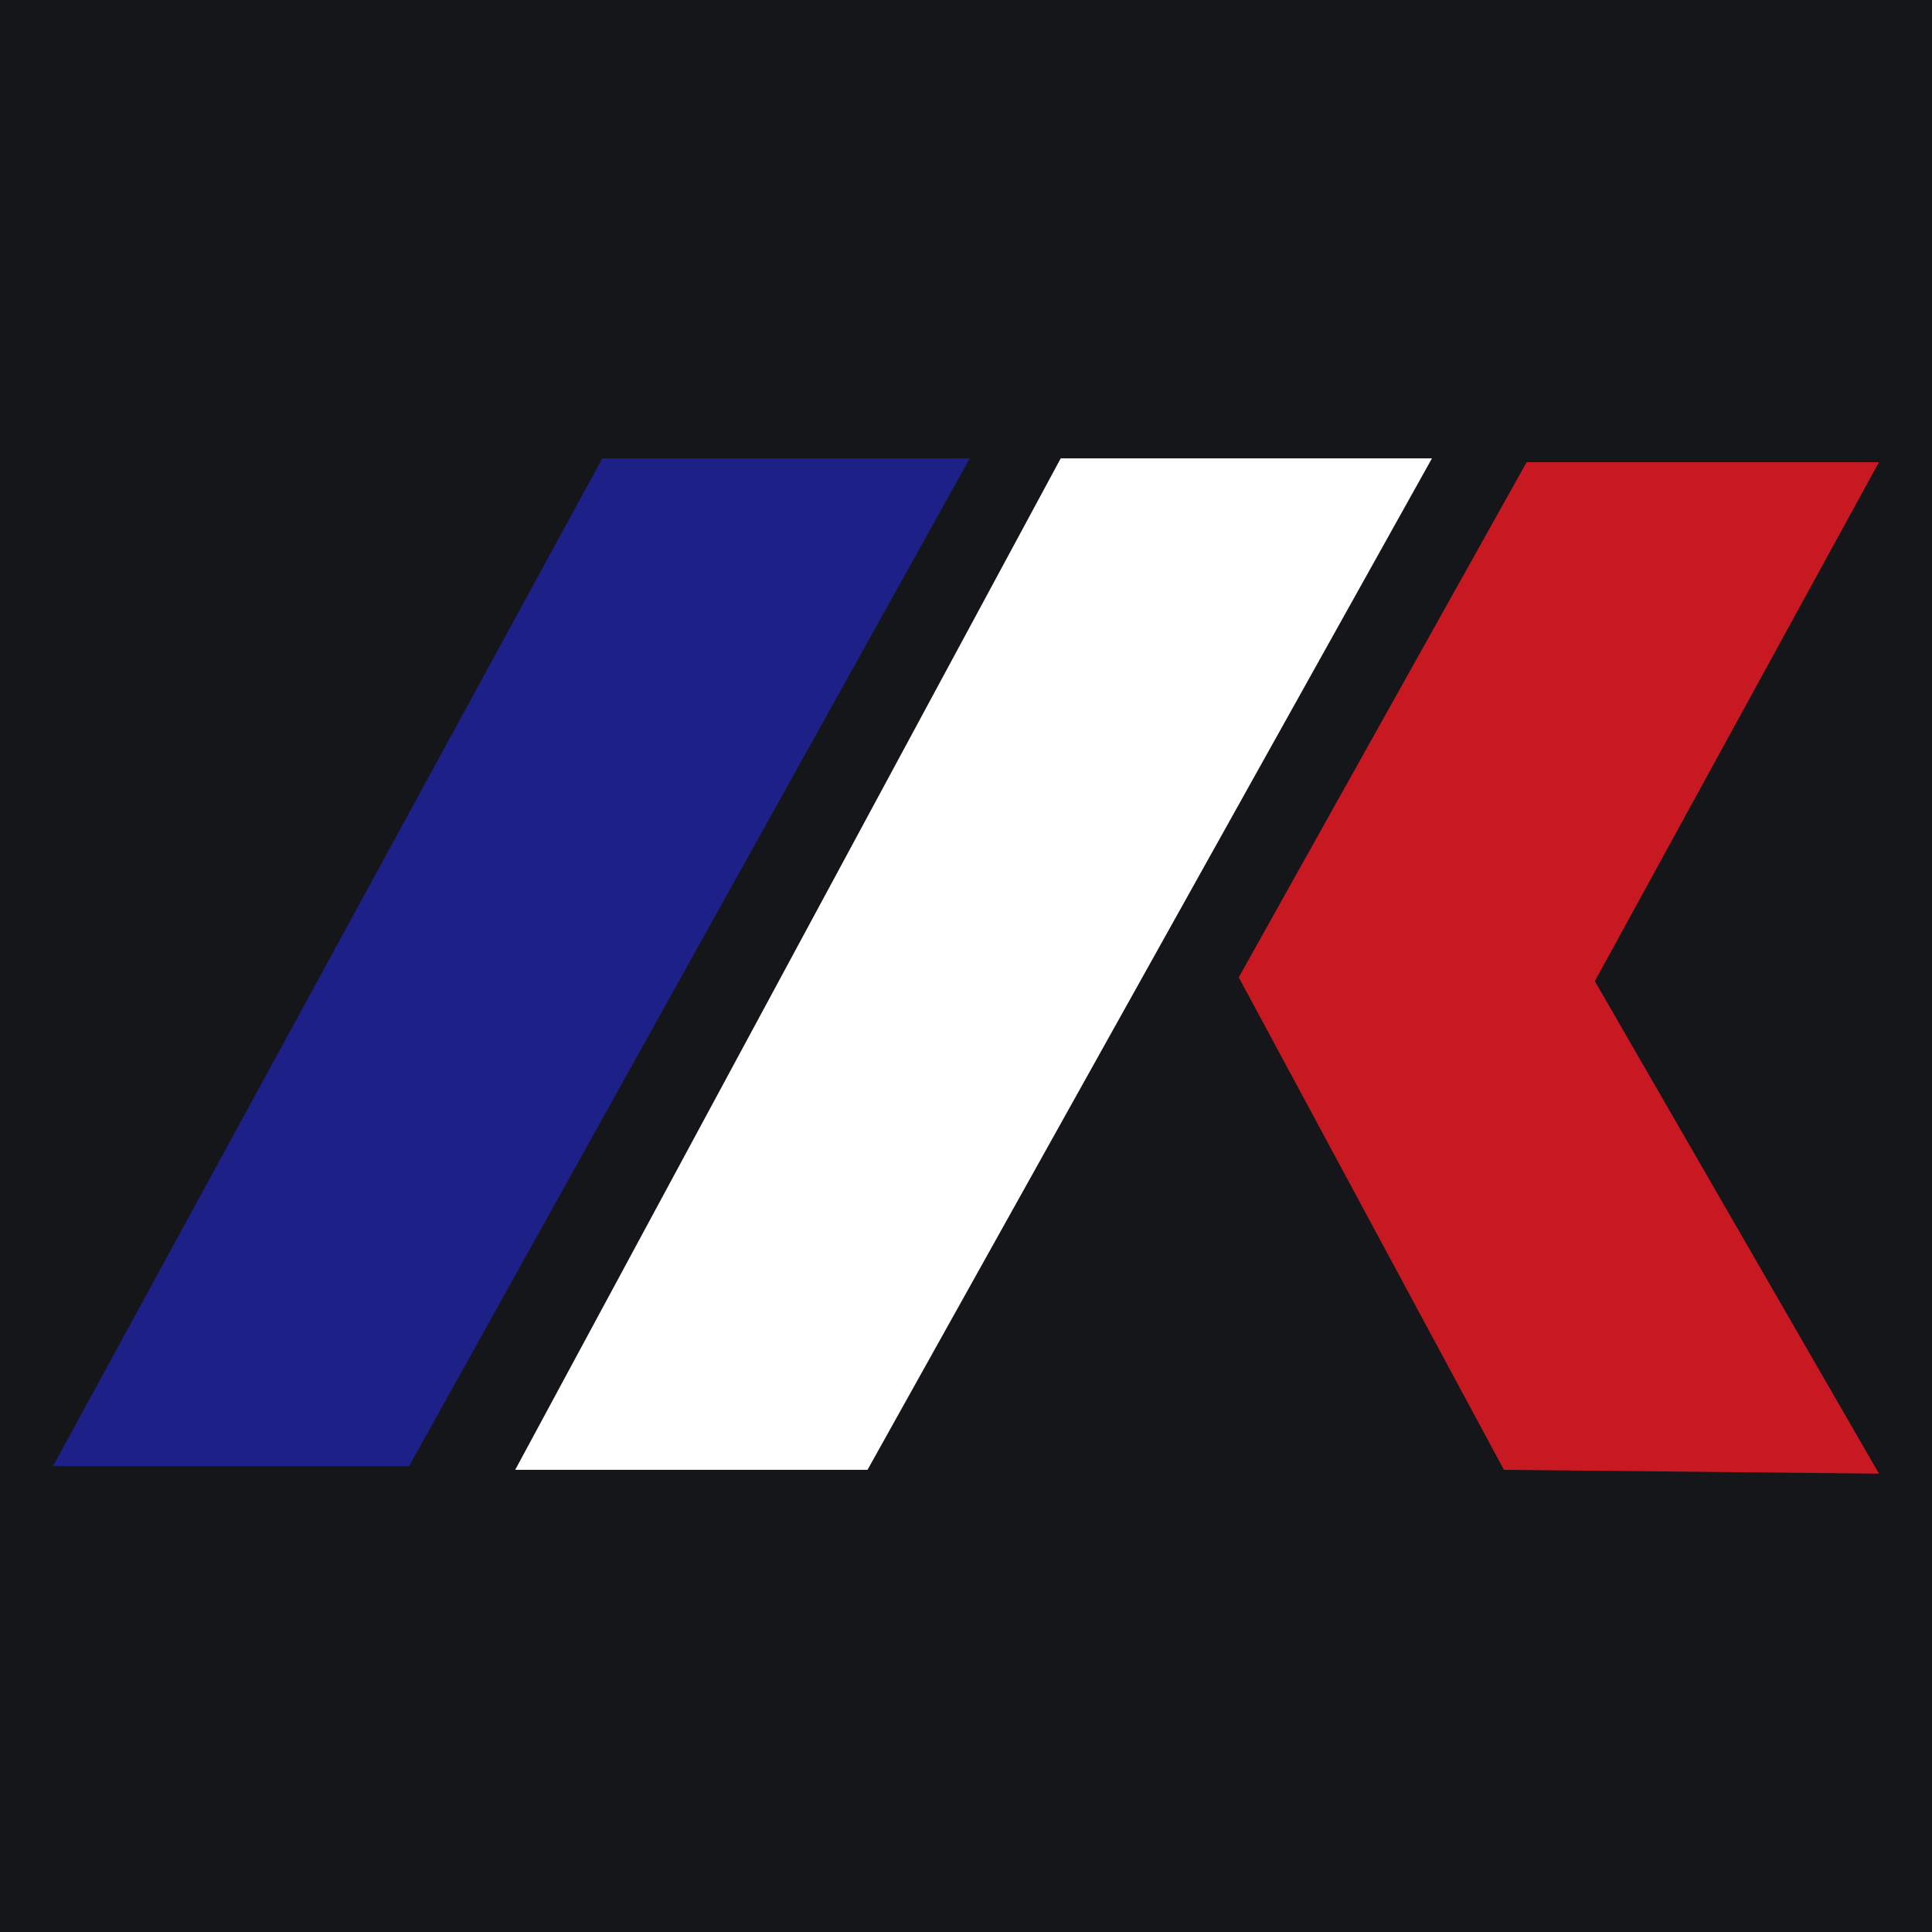
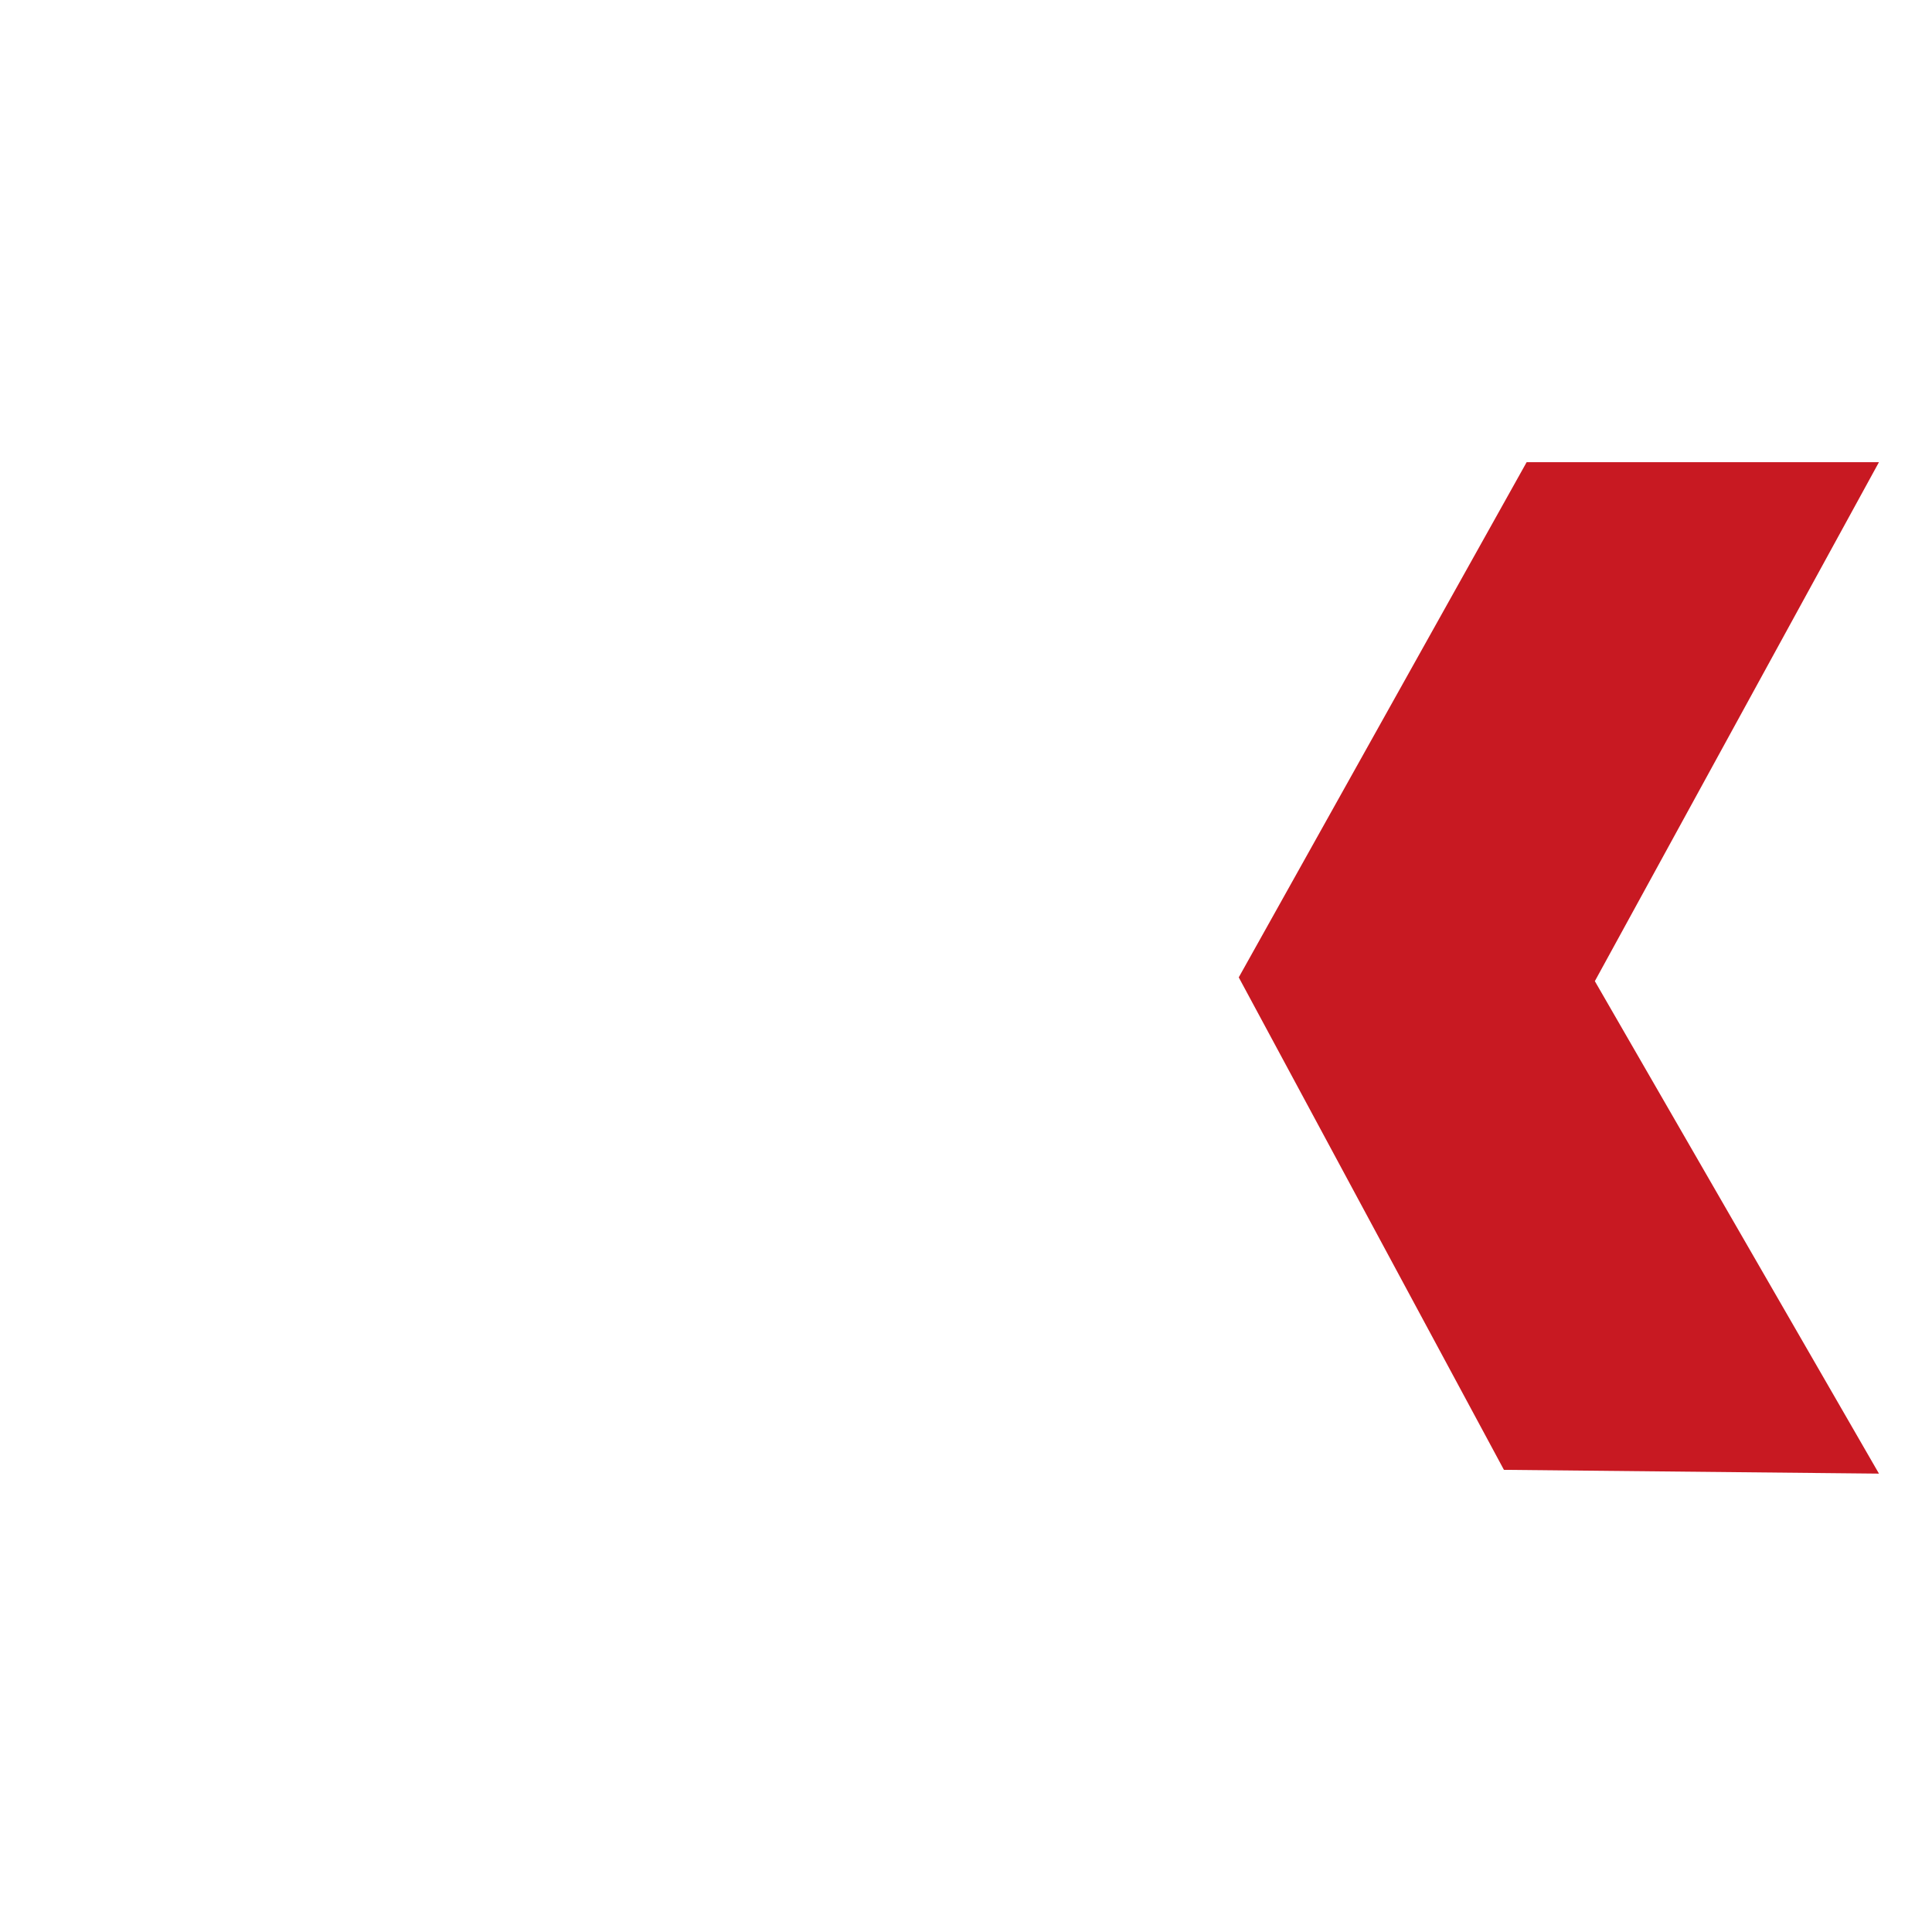
<svg xmlns="http://www.w3.org/2000/svg" version="1.1" id="圖層_1" x="0px" y="0px" viewBox="0 0 51 51" style="enable-background:new 0 0 51 51;" xml:space="preserve">
  <style type="text/css">
	.st0{fill:#15161A;}
	.st1{fill-rule:evenodd;clip-rule:evenodd;fill:#1D2087;}
	.st2{fill-rule:evenodd;clip-rule:evenodd;fill:#FFFFFF;}
	.st3{fill-rule:evenodd;clip-rule:evenodd;fill:#C81922;}
</style>
-   <rect x="0" y="0" class="st0" width="51" height="51" />
  <g>
    <g>
-       <polygon class="st1" points="15.9,12.1 25.6,12.1 10.8,38.7 1.4,38.7   " />
-     </g>
+       </g>
    <g>
      <polygon class="st2" points="28,12.1 37.8,12.1 22.9,38.8 13.6,38.8   " />
    </g>
    <g>
      <polygon class="st3" points="40.3,12.2 49.6,12.2 42.1,25.9 49.6,38.9 39.7,38.8 32.7,25.8   " />
    </g>
  </g>
</svg>